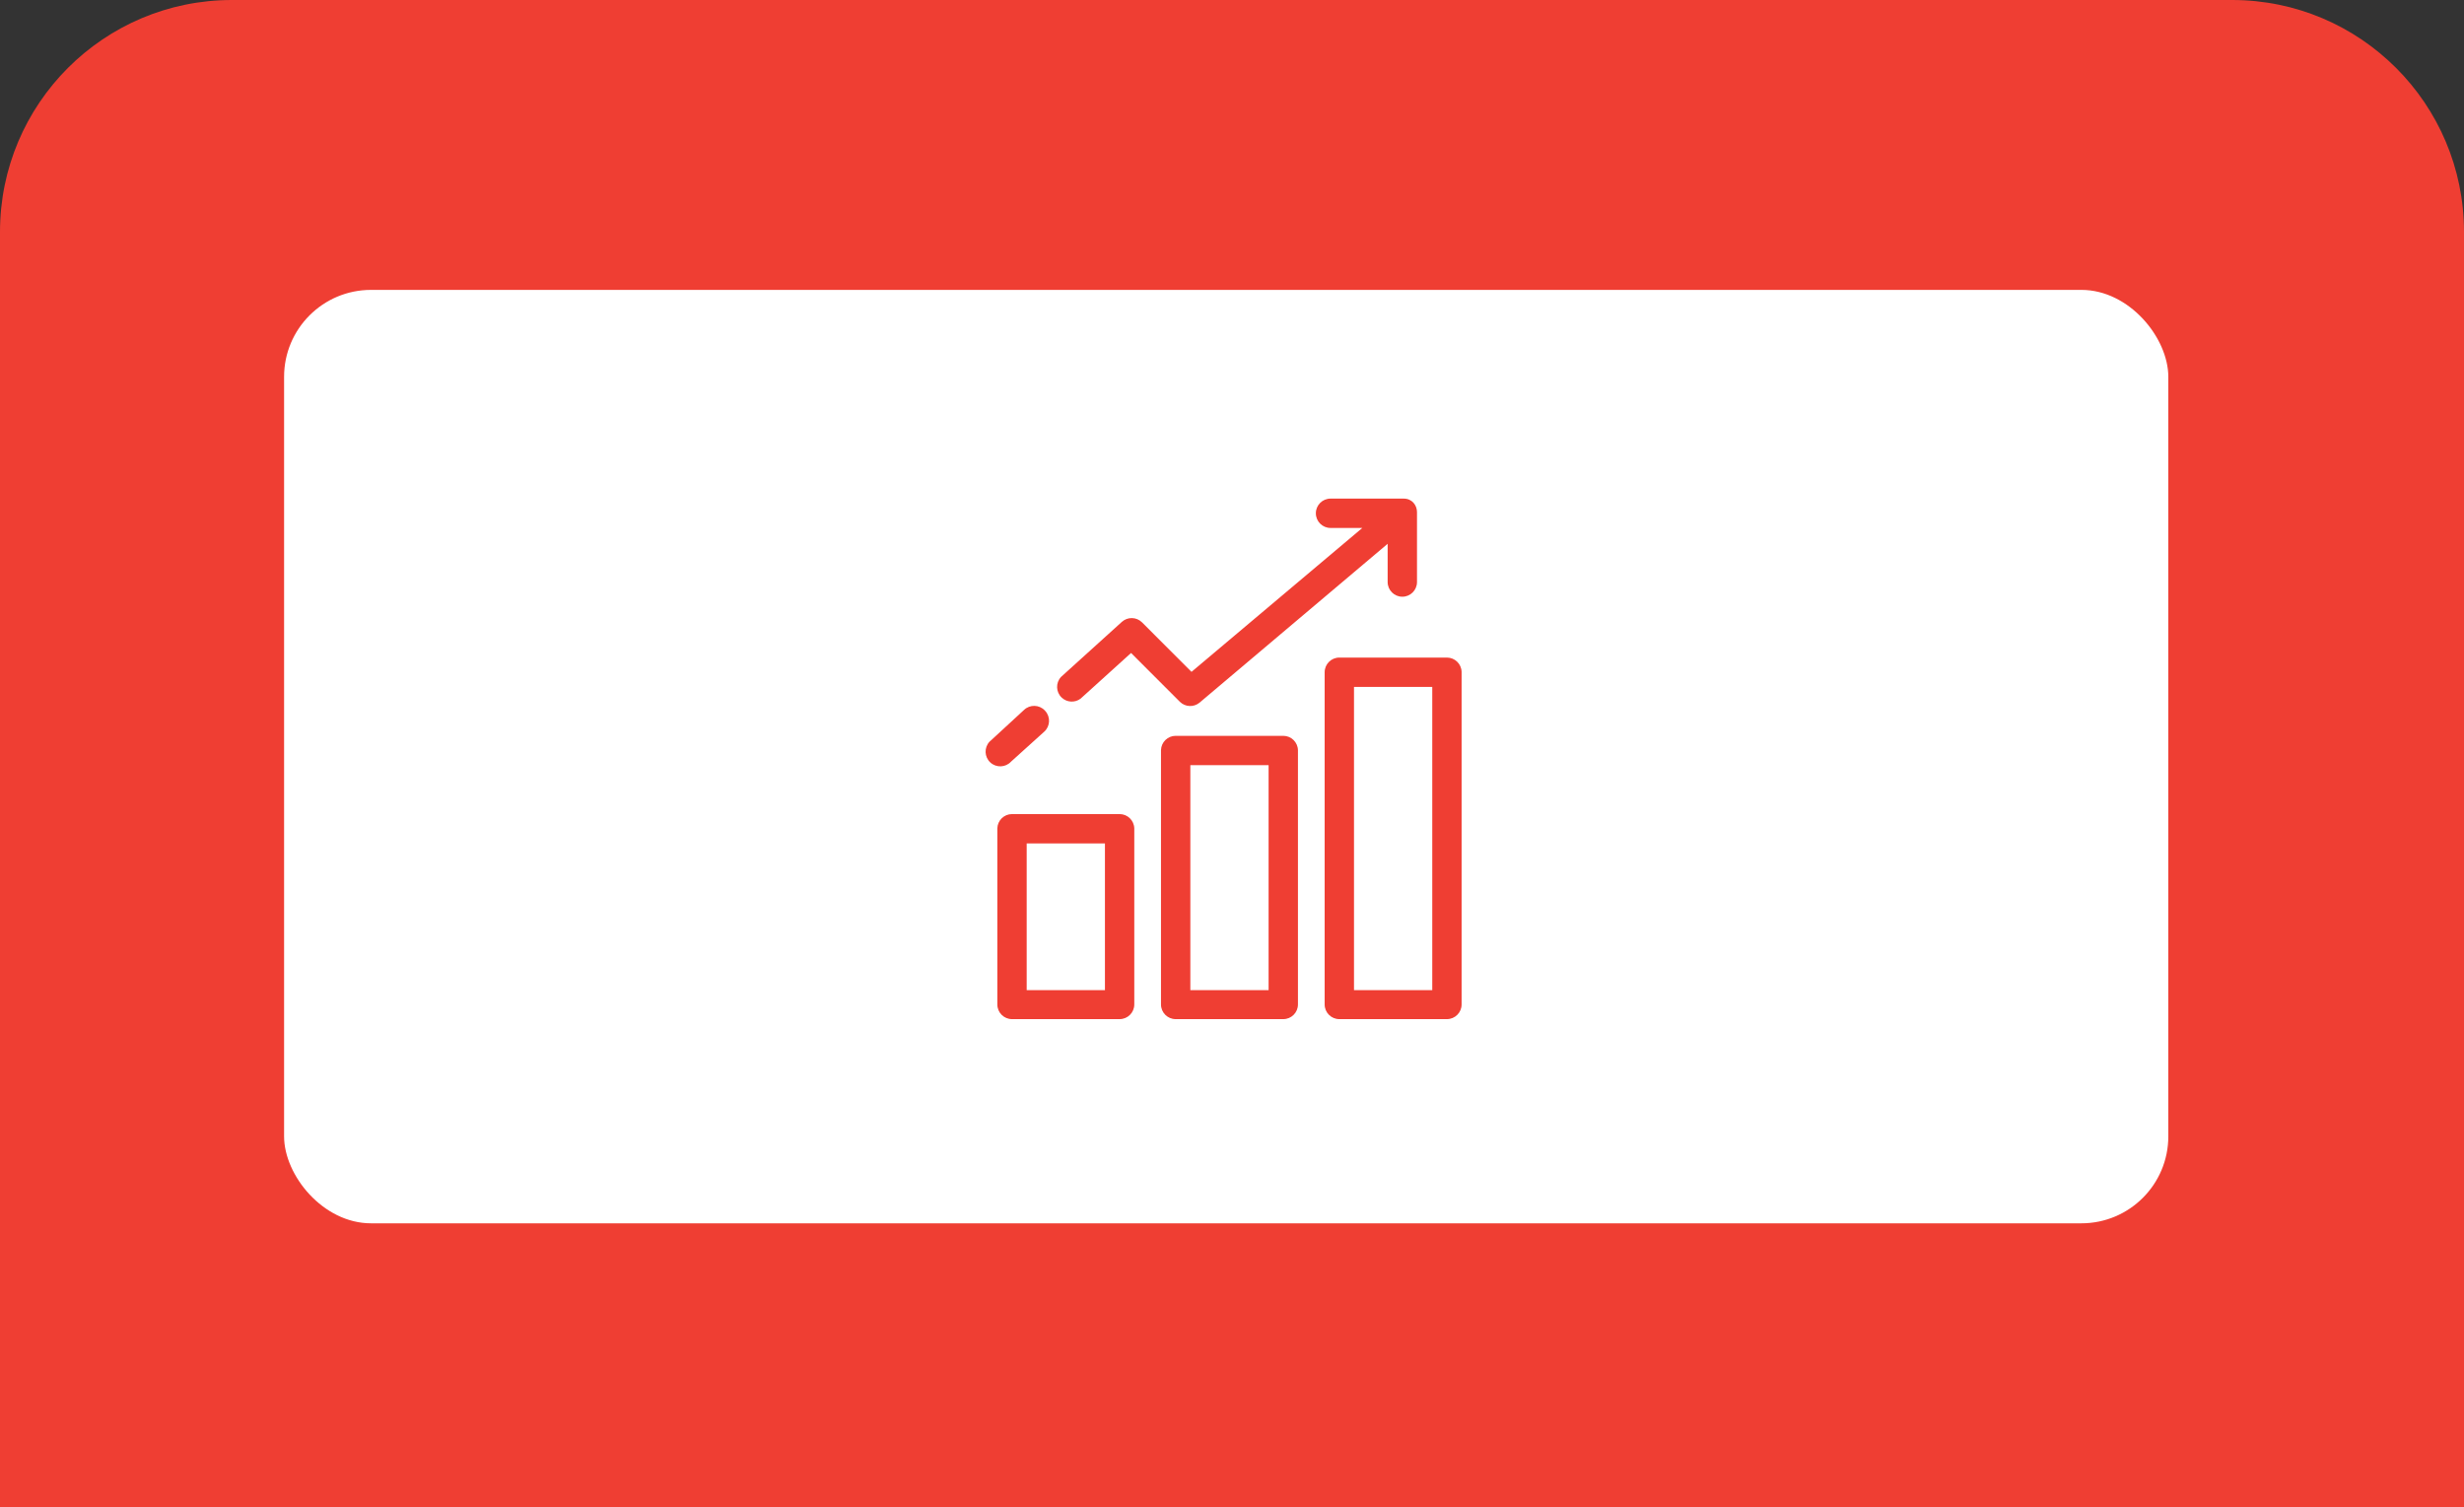
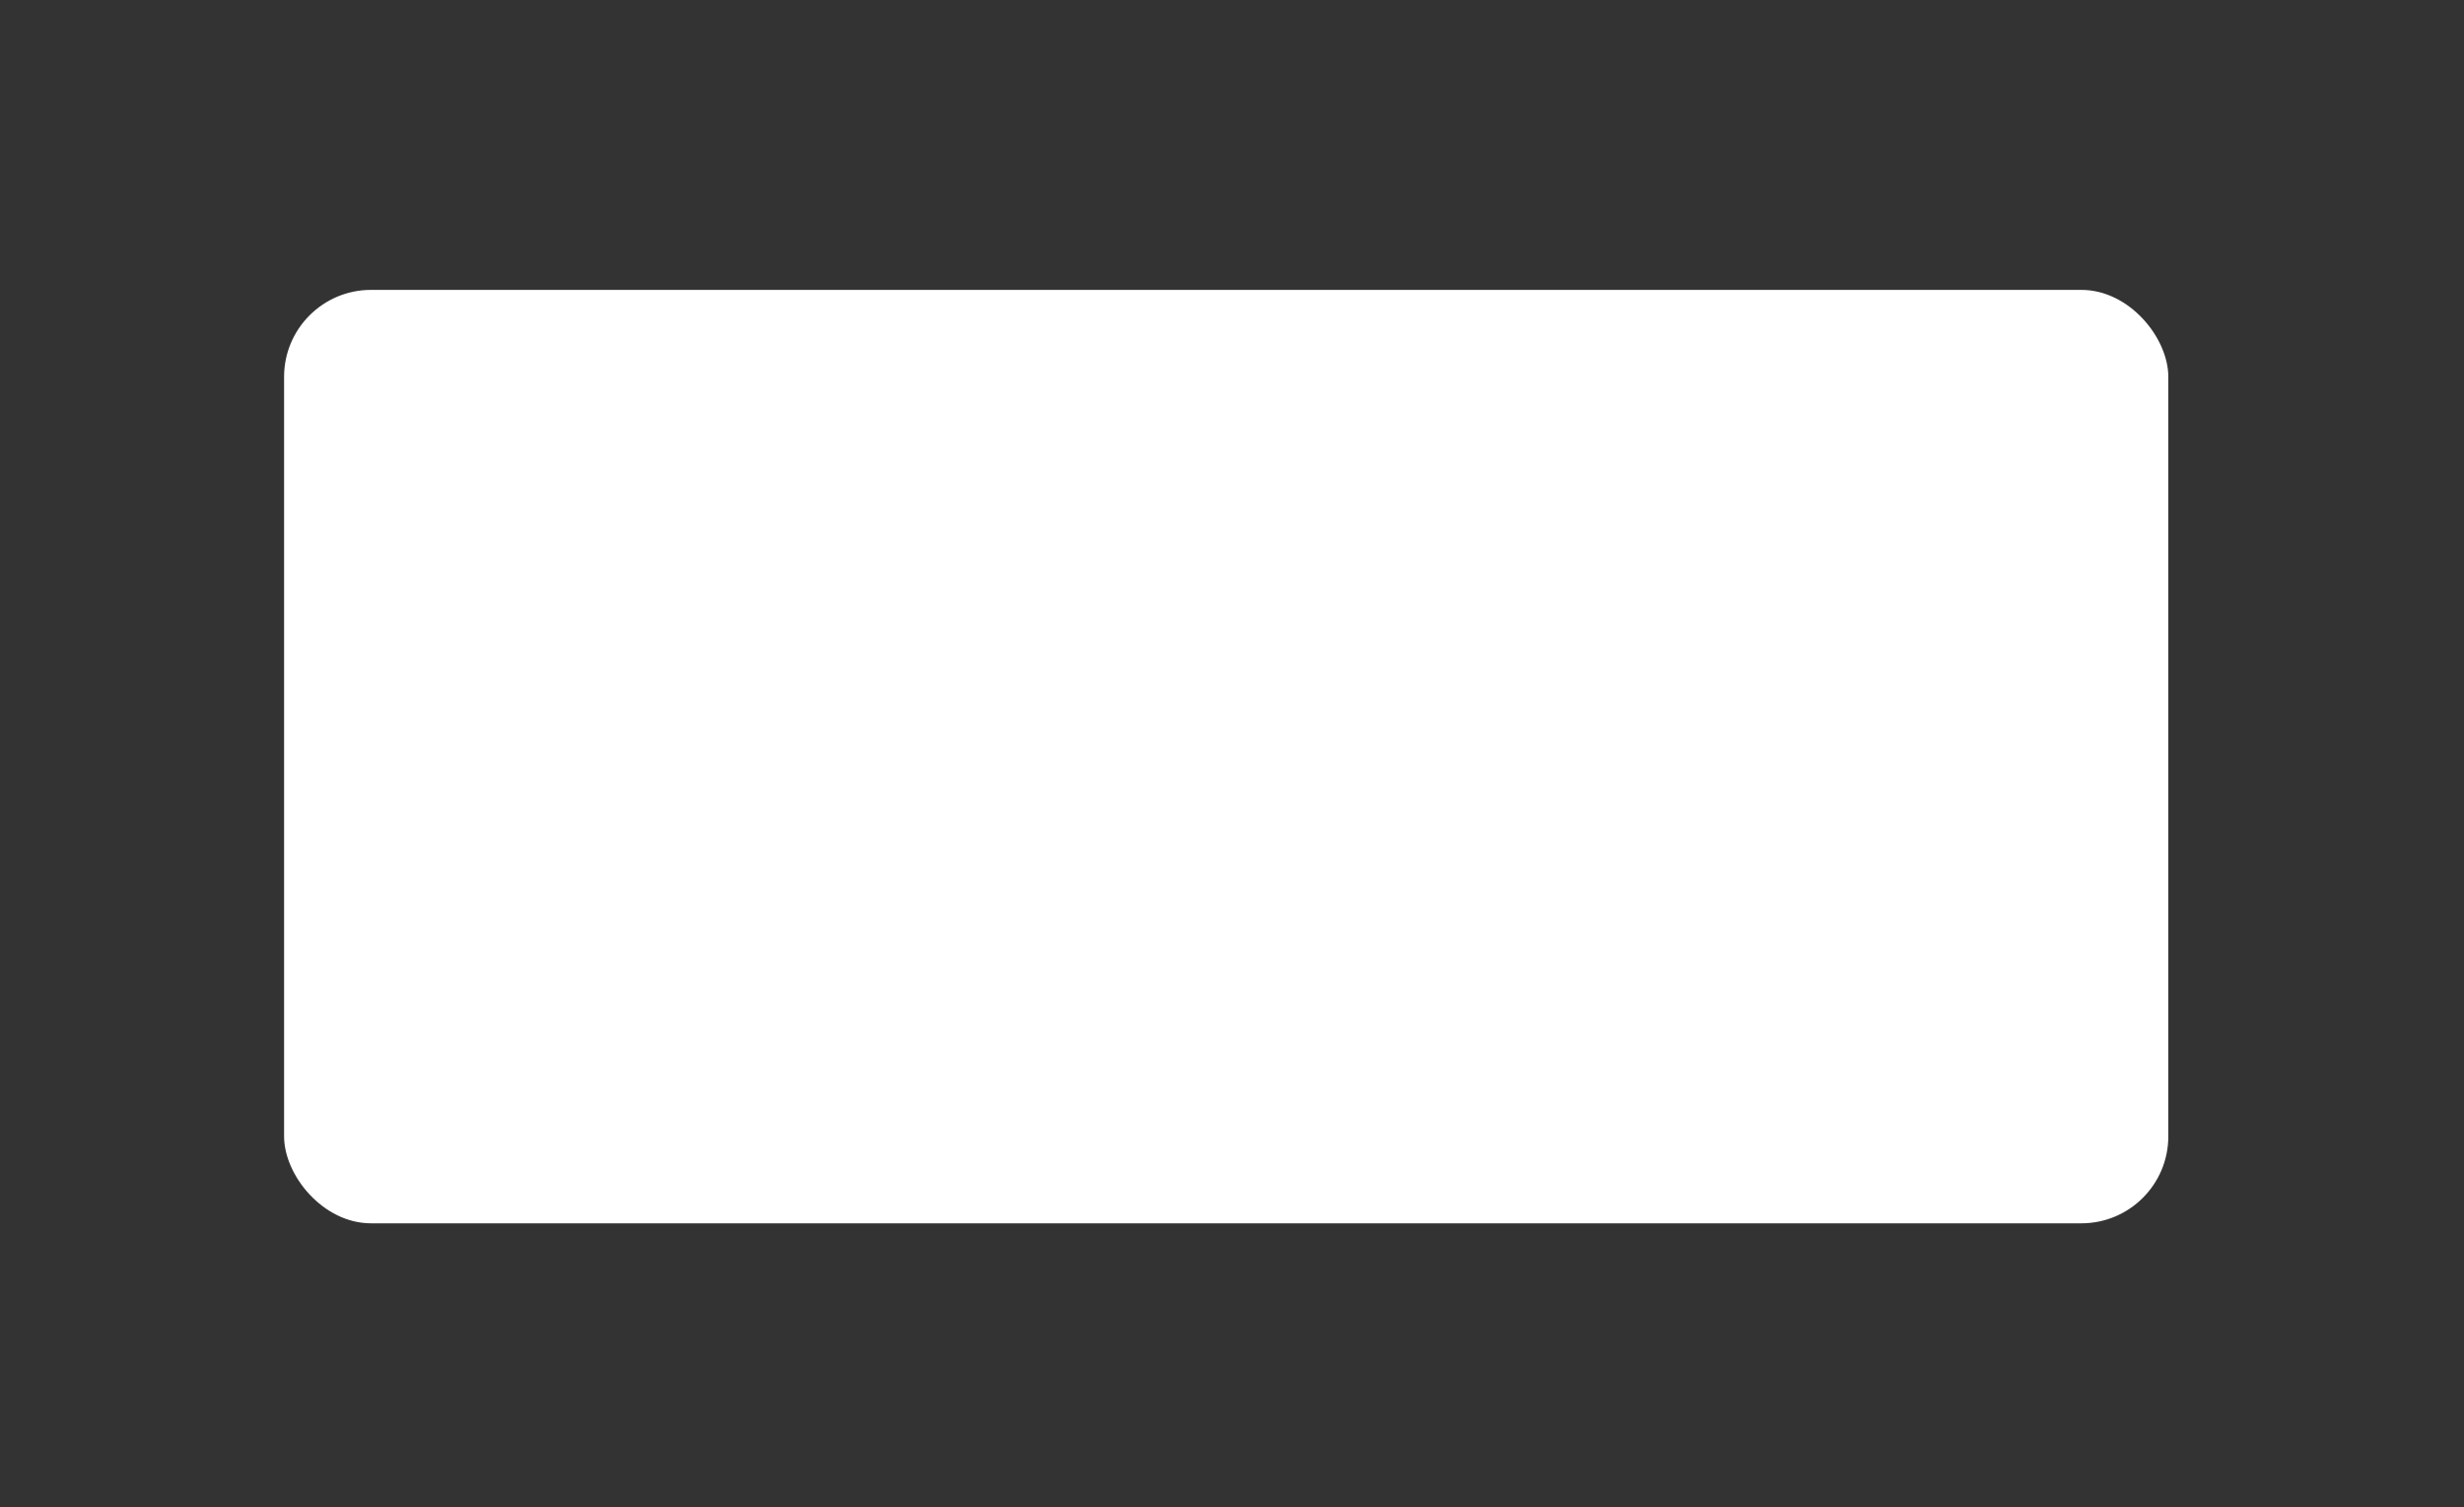
<svg xmlns="http://www.w3.org/2000/svg" width="425" height="260" viewBox="0 0 425 260" fill="none">
  <rect x="0" y="0" width="425" height="260" fill="#333333" stroke="none" />
-   <path d="M0 40C0 17.909 17.909 0 40 0H385C407.091 0 425 17.909 425 40V260H0V40Z" fill="#EF3E33" />
  <rect x="49" y="50" width="325" height="161" rx="15" fill="white" />
-   <path d="M193.115 140.415H174.555C173.183 140.415 172.061 141.507 172.024 142.879V173.25C172.024 174.647 173.158 175.781 174.555 175.781H193.115C194.513 175.781 195.646 174.647 195.646 173.25V142.879C195.609 141.507 194.487 140.415 193.115 140.415ZM190.585 170.787H177.086V145.477H190.585V170.787ZM221.344 126.917H202.784C201.412 126.917 200.29 128.009 200.253 129.38V173.25C200.253 174.647 201.387 175.781 202.784 175.781H221.344C222.741 175.781 223.875 174.647 223.875 173.25V129.38C223.838 128.009 222.716 126.917 221.344 126.917ZM218.813 170.787H205.315V131.979H218.813V170.787ZM249.572 113.419H231.012C229.615 113.419 228.481 114.552 228.481 115.95V173.25C228.481 174.647 229.615 175.781 231.012 175.781H249.572C250.97 175.781 252.103 174.647 252.103 173.25V115.882C252.066 114.51 250.944 113.419 249.572 113.419ZM247.042 170.787H233.543V118.48H247.042V170.787ZM180.292 122.631C181.228 123.669 181.147 125.268 180.11 126.207C180.108 126.207 180.108 126.208 180.106 126.208L174.386 131.371C173.435 132.396 171.834 132.456 170.809 131.505C169.785 130.553 169.724 128.952 170.676 127.928C170.779 127.816 170.89 127.717 171.012 127.626L176.631 122.446C177.645 121.484 179.246 121.524 180.209 122.538C180.238 122.569 180.265 122.599 180.292 122.631ZM242.115 86H229.494C228.097 86 226.963 87.134 226.964 88.533C226.964 89.93 228.097 91.062 229.494 91.062H234.977L205.517 115.882L196.979 107.344C196.026 106.399 194.501 106.362 193.504 107.26L183.009 116.759C182.057 117.784 182.118 119.385 183.142 120.337C184.039 121.17 185.405 121.241 186.383 120.505L195.09 112.626L203.526 121.062C204.452 121.961 205.905 122.019 206.901 121.197L239.347 93.795V100.393C239.347 101.79 240.481 102.924 241.878 102.924C243.275 102.924 244.409 101.79 244.409 100.393V88.329C244.409 87.191 243.606 86 242.115 86Z" fill="#EF3E33" />
</svg>